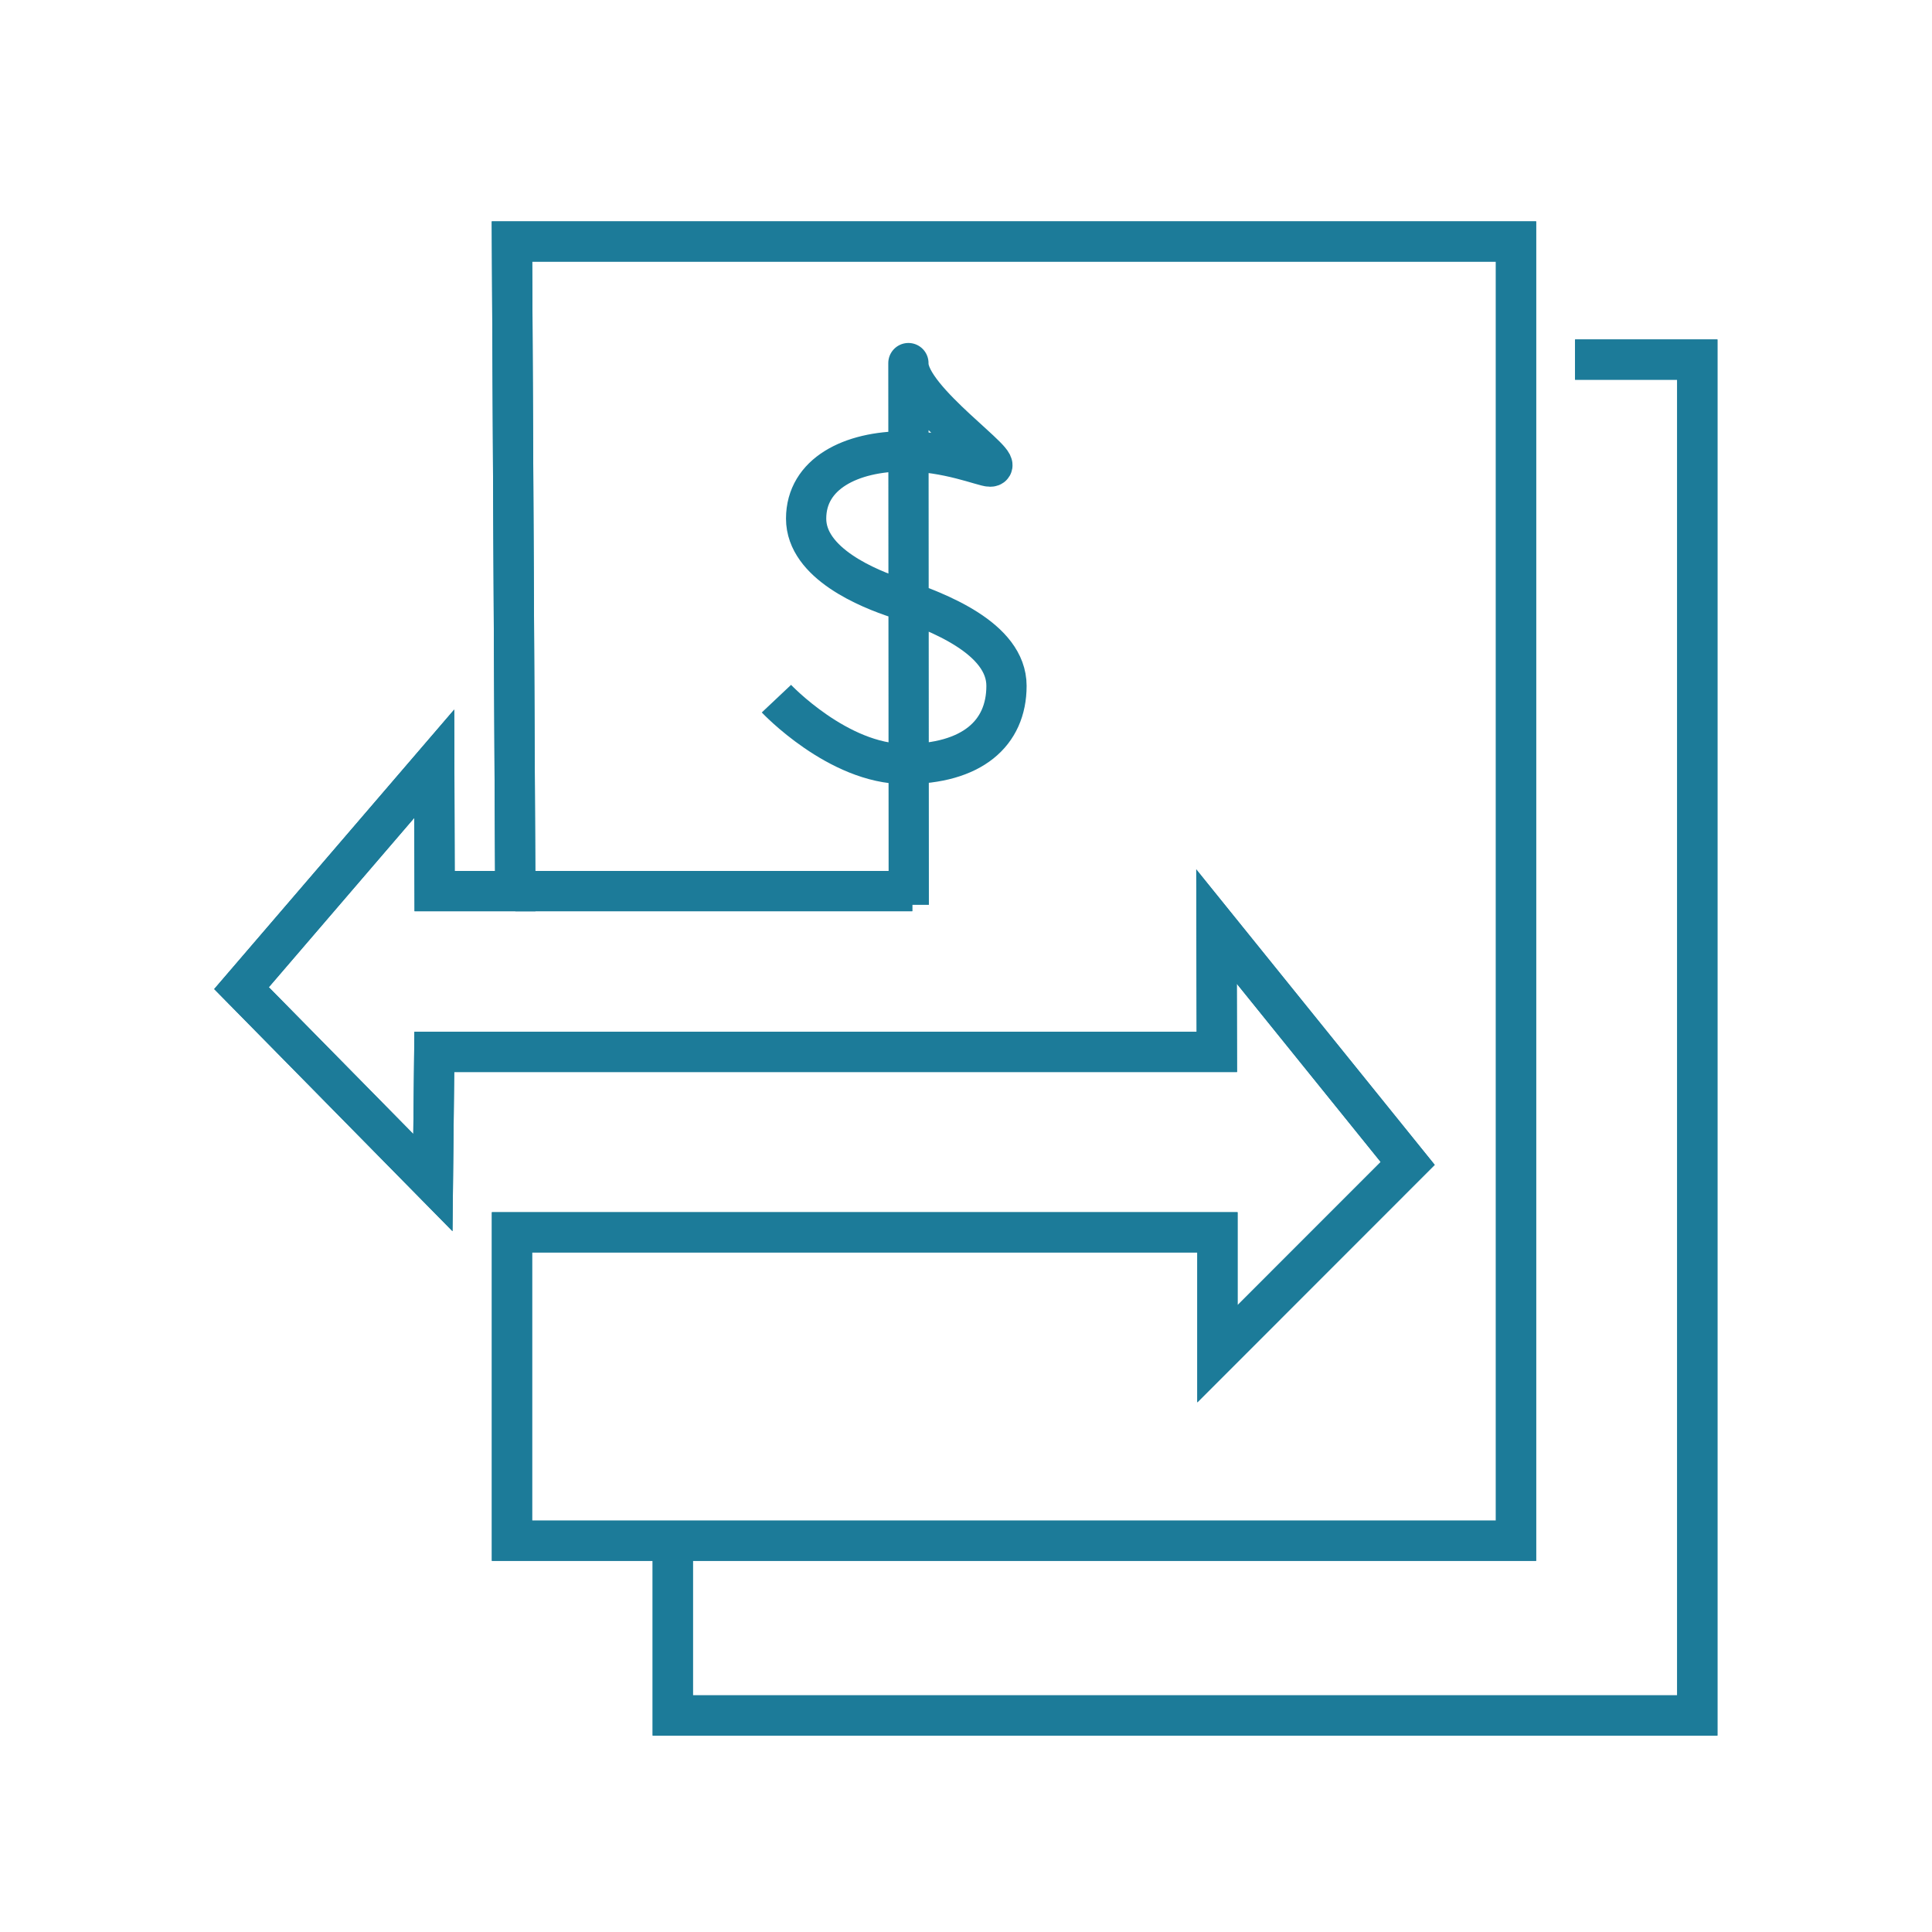
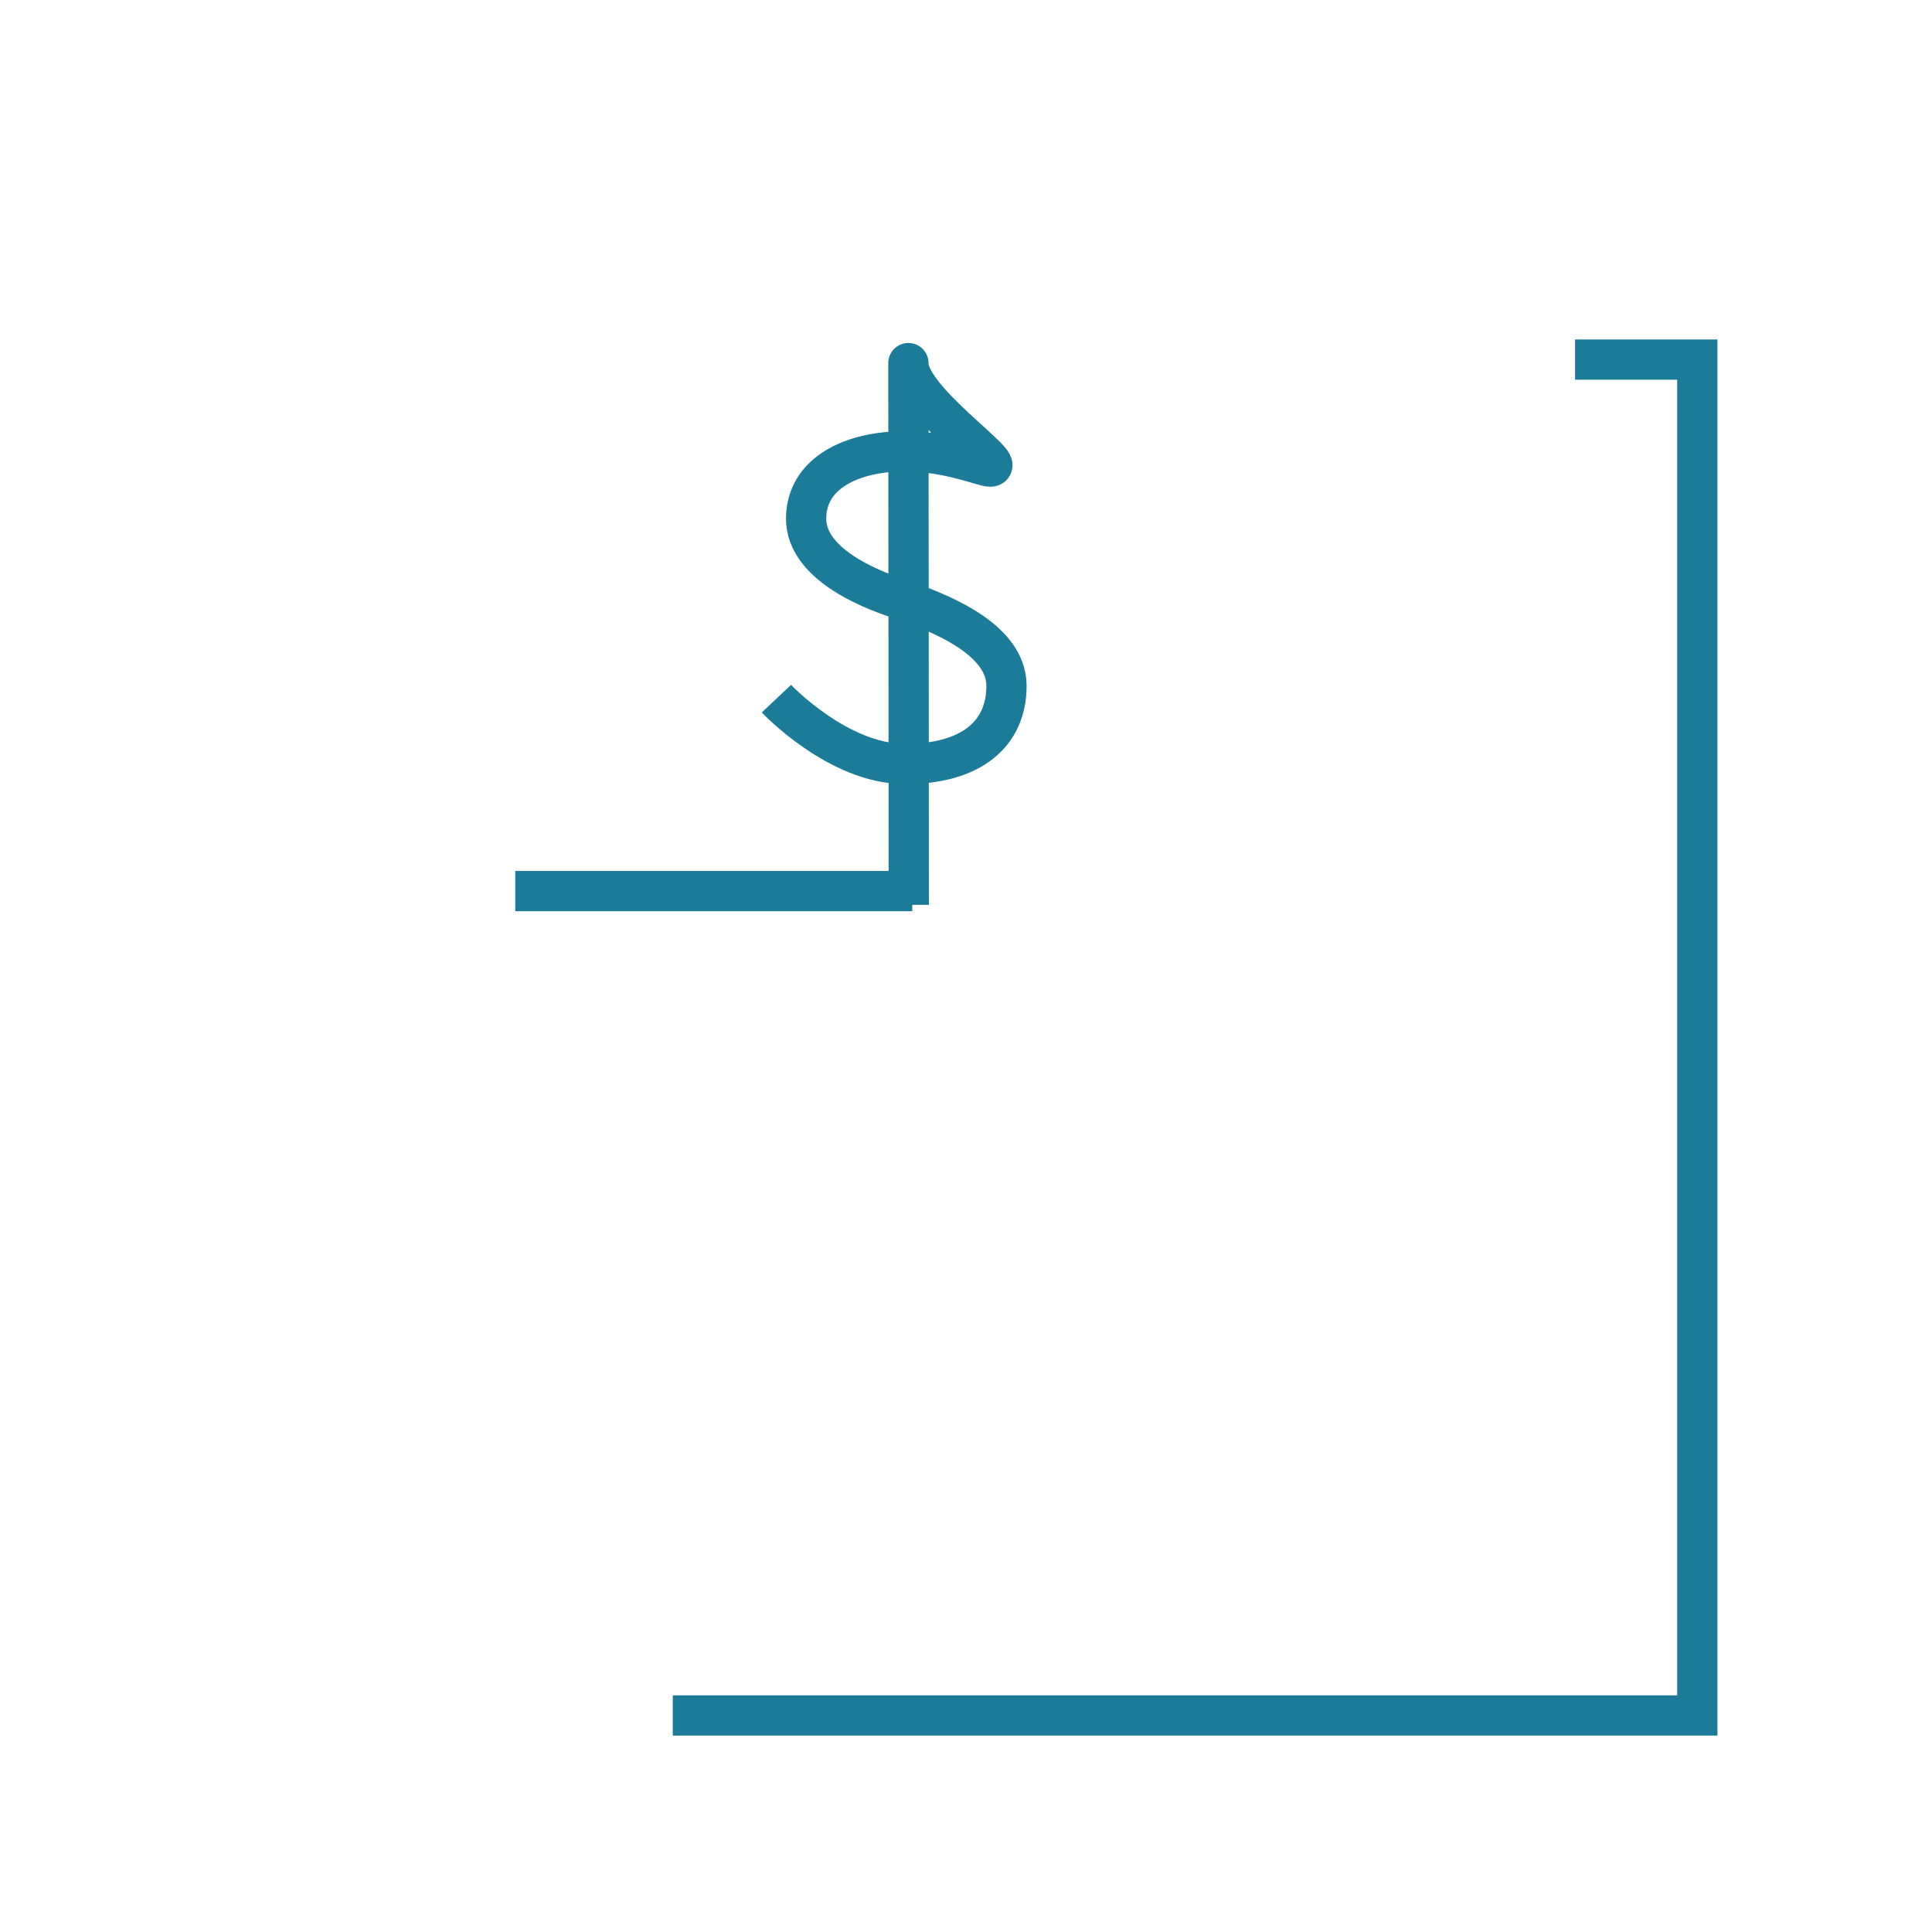
<svg xmlns="http://www.w3.org/2000/svg" width="48" height="48" viewBox="0 0 48 48" fill="none">
-   <path d="M12.72 6H37.665V38.279H16.715H12.72V30.617H30.247V33.634L34.974 28.905L30.224 23.02L30.232 26.134H10.79L10.755 29.381L6 24.55L10.789 18.974L10.798 22.139H12.802L12.72 6Z" stroke="#1C7B99" stroke-miterlimit="10" />
-   <path d="M39.132 8.934H42.169V42.62H16.715V38.281" stroke="#1C7B99" stroke-miterlimit="10" />
-   <path d="M12.802 22.139H22.665" stroke="#1C7B99" stroke-miterlimit="10" />
-   <path d="M12.72 6H37.665V38.279H16.715H12.72V30.617H30.247V33.634L34.974 28.905L30.224 23.02L30.232 26.134H10.79L10.755 29.381L6 24.55L10.789 18.974L10.798 22.139H12.802L12.72 6Z" stroke="#1C7B99" stroke-miterlimit="10" />
-   <path d="M39.132 8.934H42.169V42.62H16.715V38.281" stroke="#1C7B99" stroke-miterlimit="10" />
+   <path d="M39.132 8.934H42.169V42.62H16.715" stroke="#1C7B99" stroke-miterlimit="10" />
  <path d="M12.802 22.139H22.665" stroke="#1C7B99" stroke-miterlimit="10" />
  <path d="M19.29 17.358C19.29 17.358 20.82 18.981 22.483 18.981C24.146 18.981 25.006 18.224 25.006 17.04C25.006 15.856 23.298 15.2 22.302 14.864C21.59 14.631 20.028 14.003 20.028 12.885C20.028 11.767 21.144 11.212 22.485 11.212C23.538 11.212 24.438 11.593 24.597 11.593C25.068 11.593 22.569 9.946 22.569 9.037C22.569 8.475 22.578 22.481 22.578 22.481" stroke="#1C7B99" stroke-miterlimit="10" />
</svg>